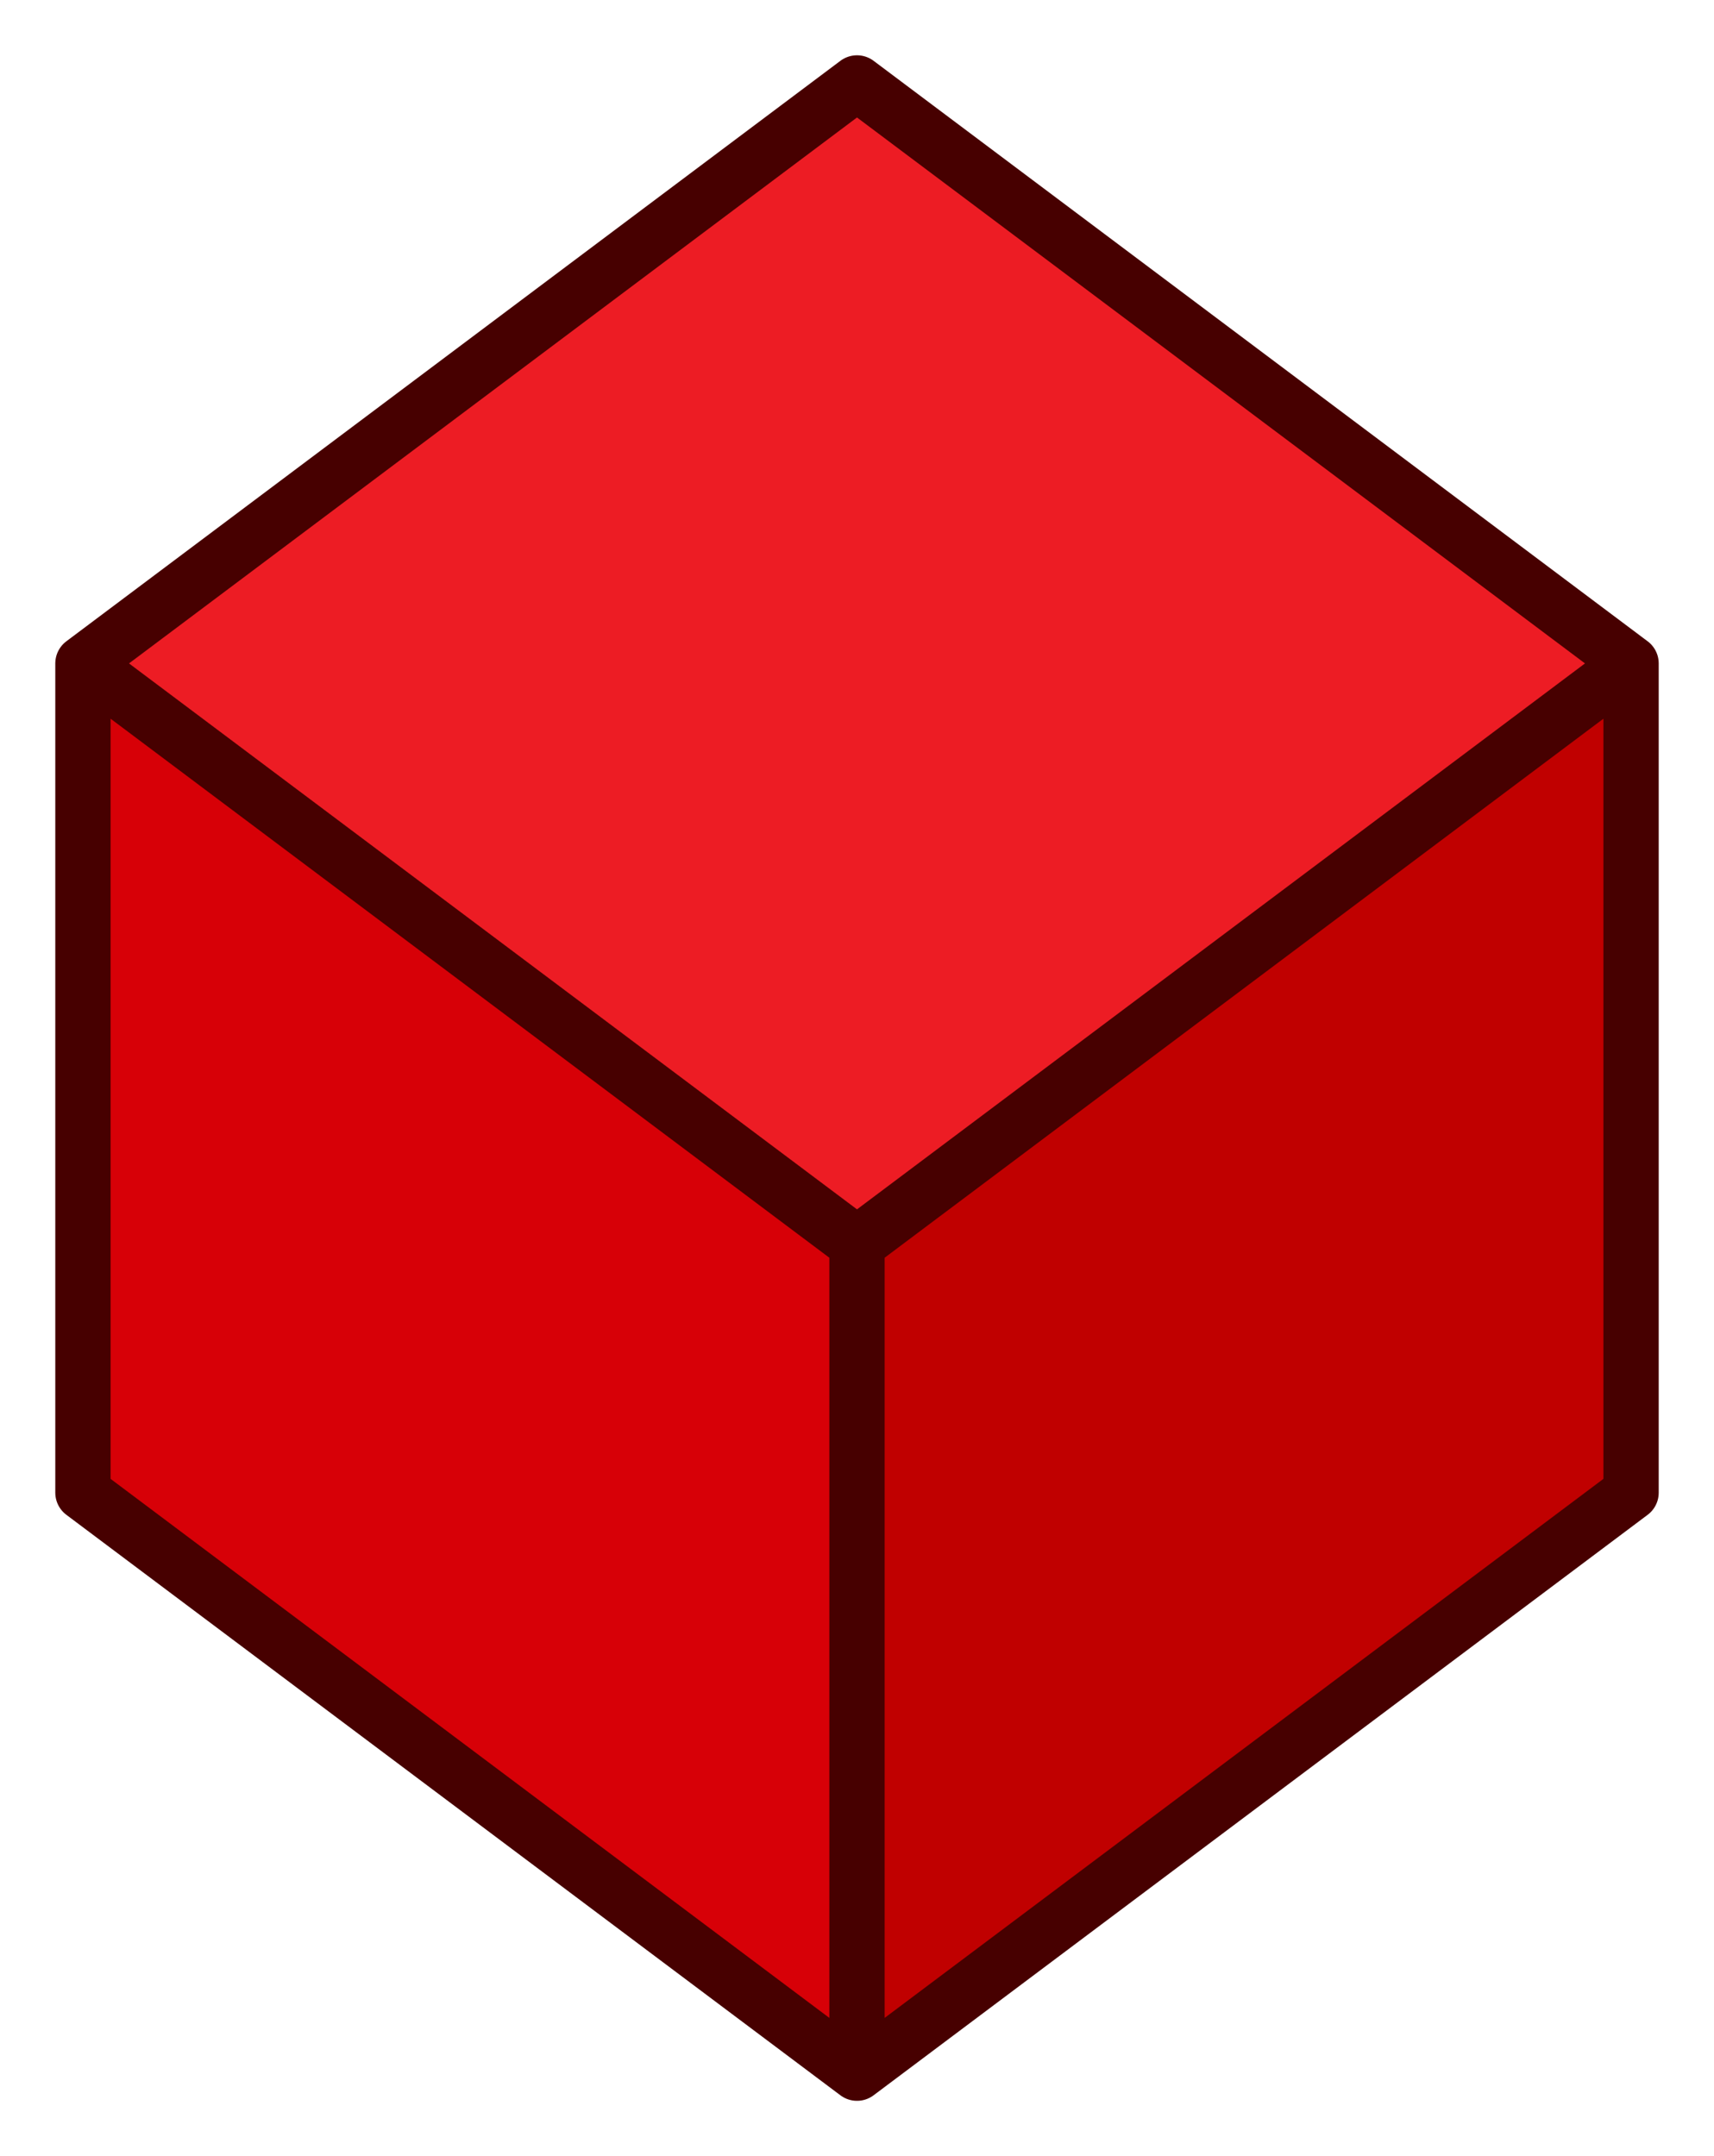
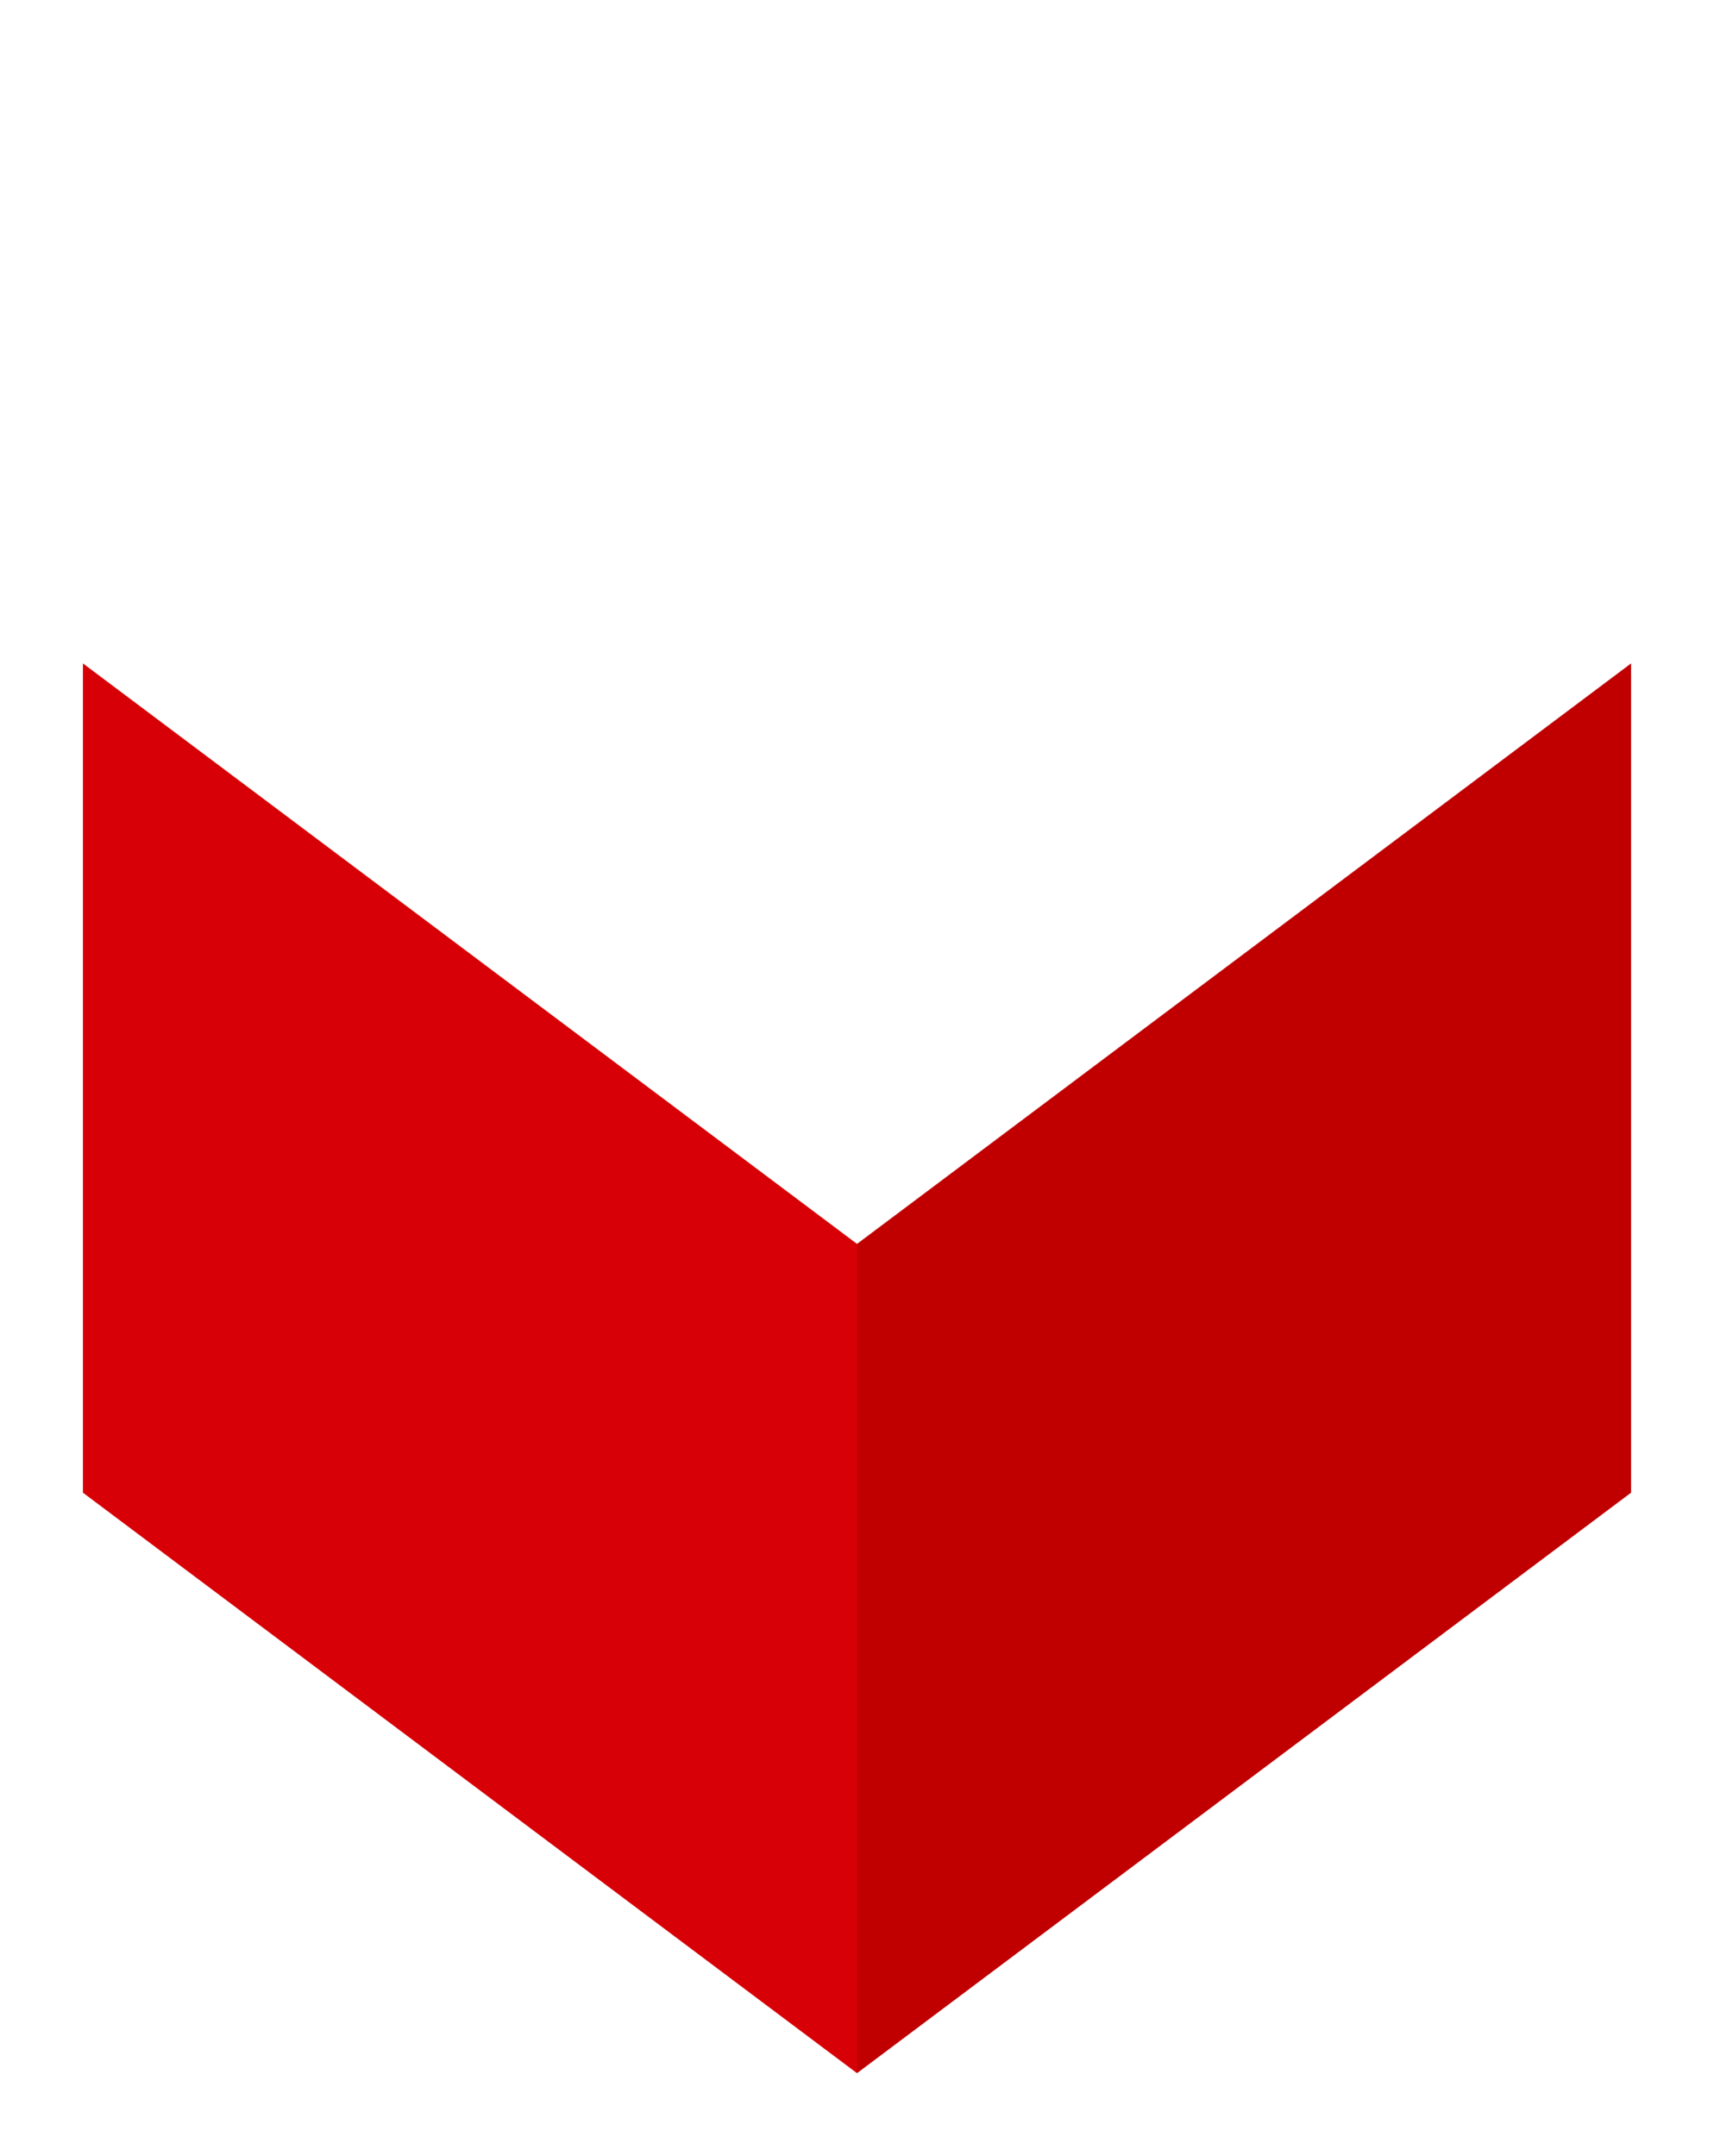
<svg xmlns="http://www.w3.org/2000/svg" width="31" height="39">
-   <path fill="#ed1c24" d="M15.5,1.5,29.5,12,15.5,22.5,1.5,12" />
  <path fill="#c00000" d="M29.5,12,29.5,27,15.5,37.5,15.5,22.5" />
  <path fill="#d70007" d="M15.5,22.5,15.5,37.5,1.5,27,1.5,12" />
-   <path fill="none" stroke-linecap="round" stroke-linejoin="round" stroke="#470000" d="M15.5,1.5,29.5,12,15.5,22.5,1.5,12z M29.5,12,29.5,27,15.5,37.5,1.5,27,1.5,12 M15.5,22.5,15.5,37.5" />
</svg>